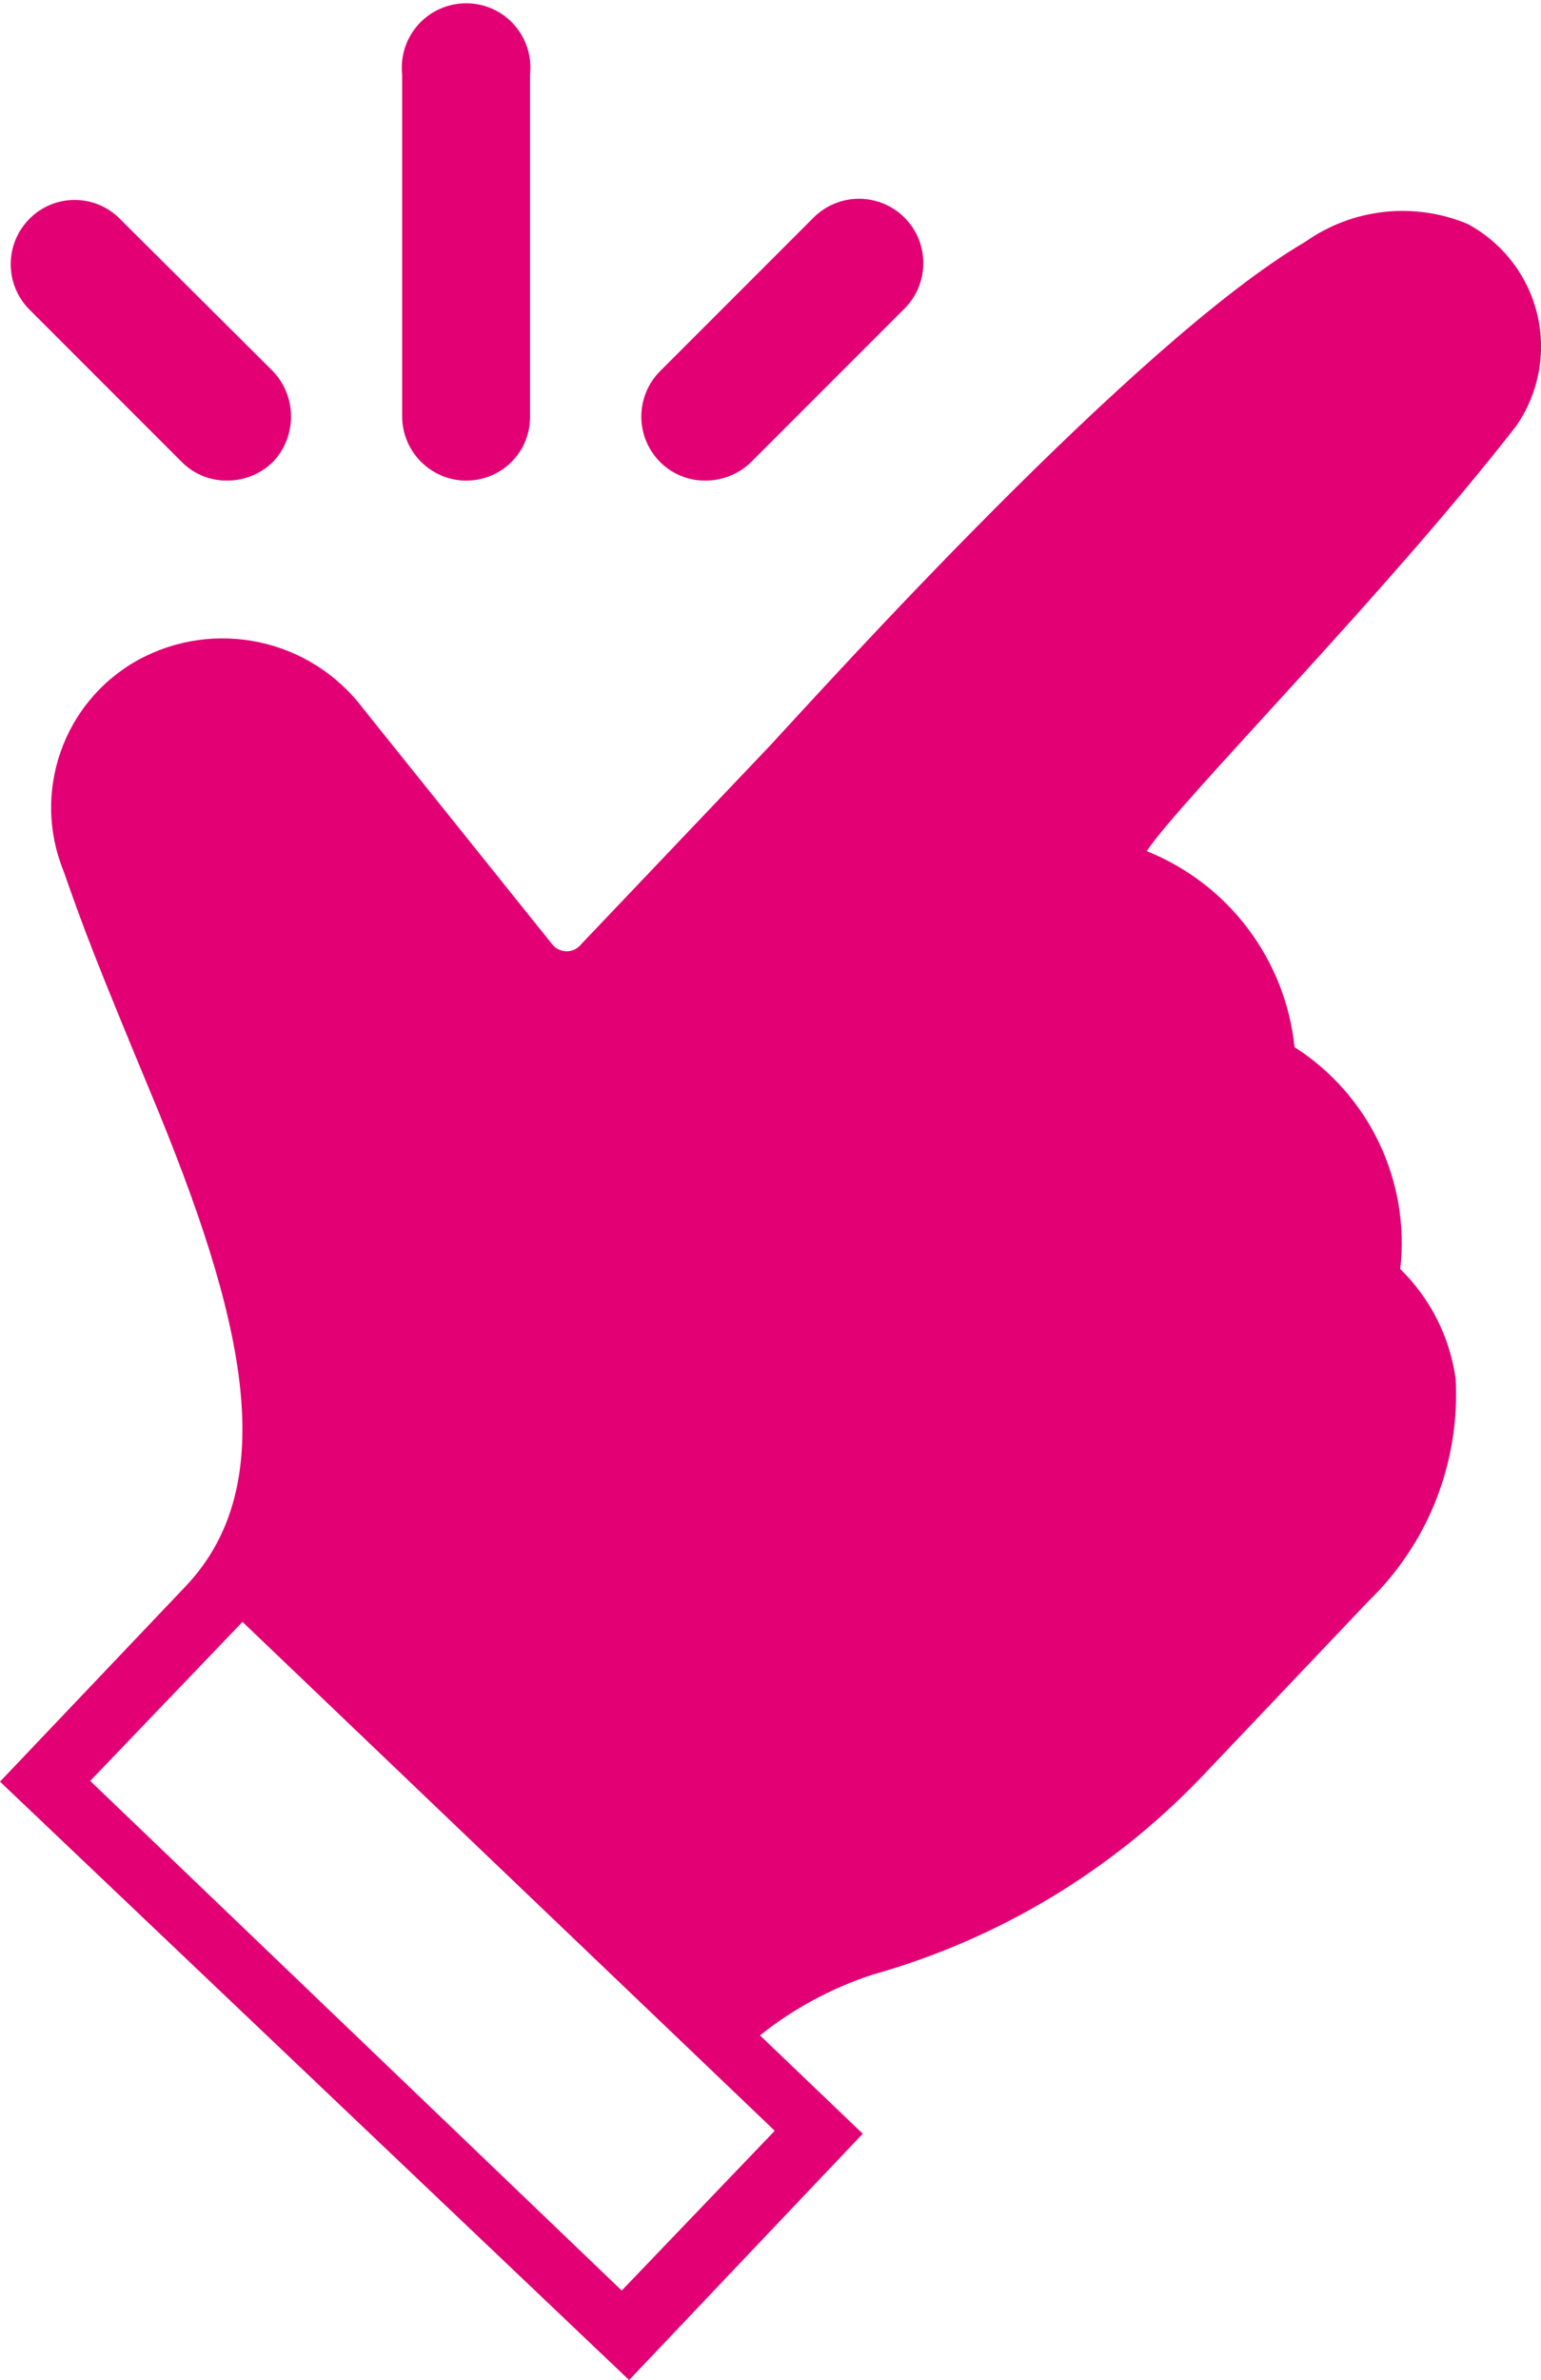
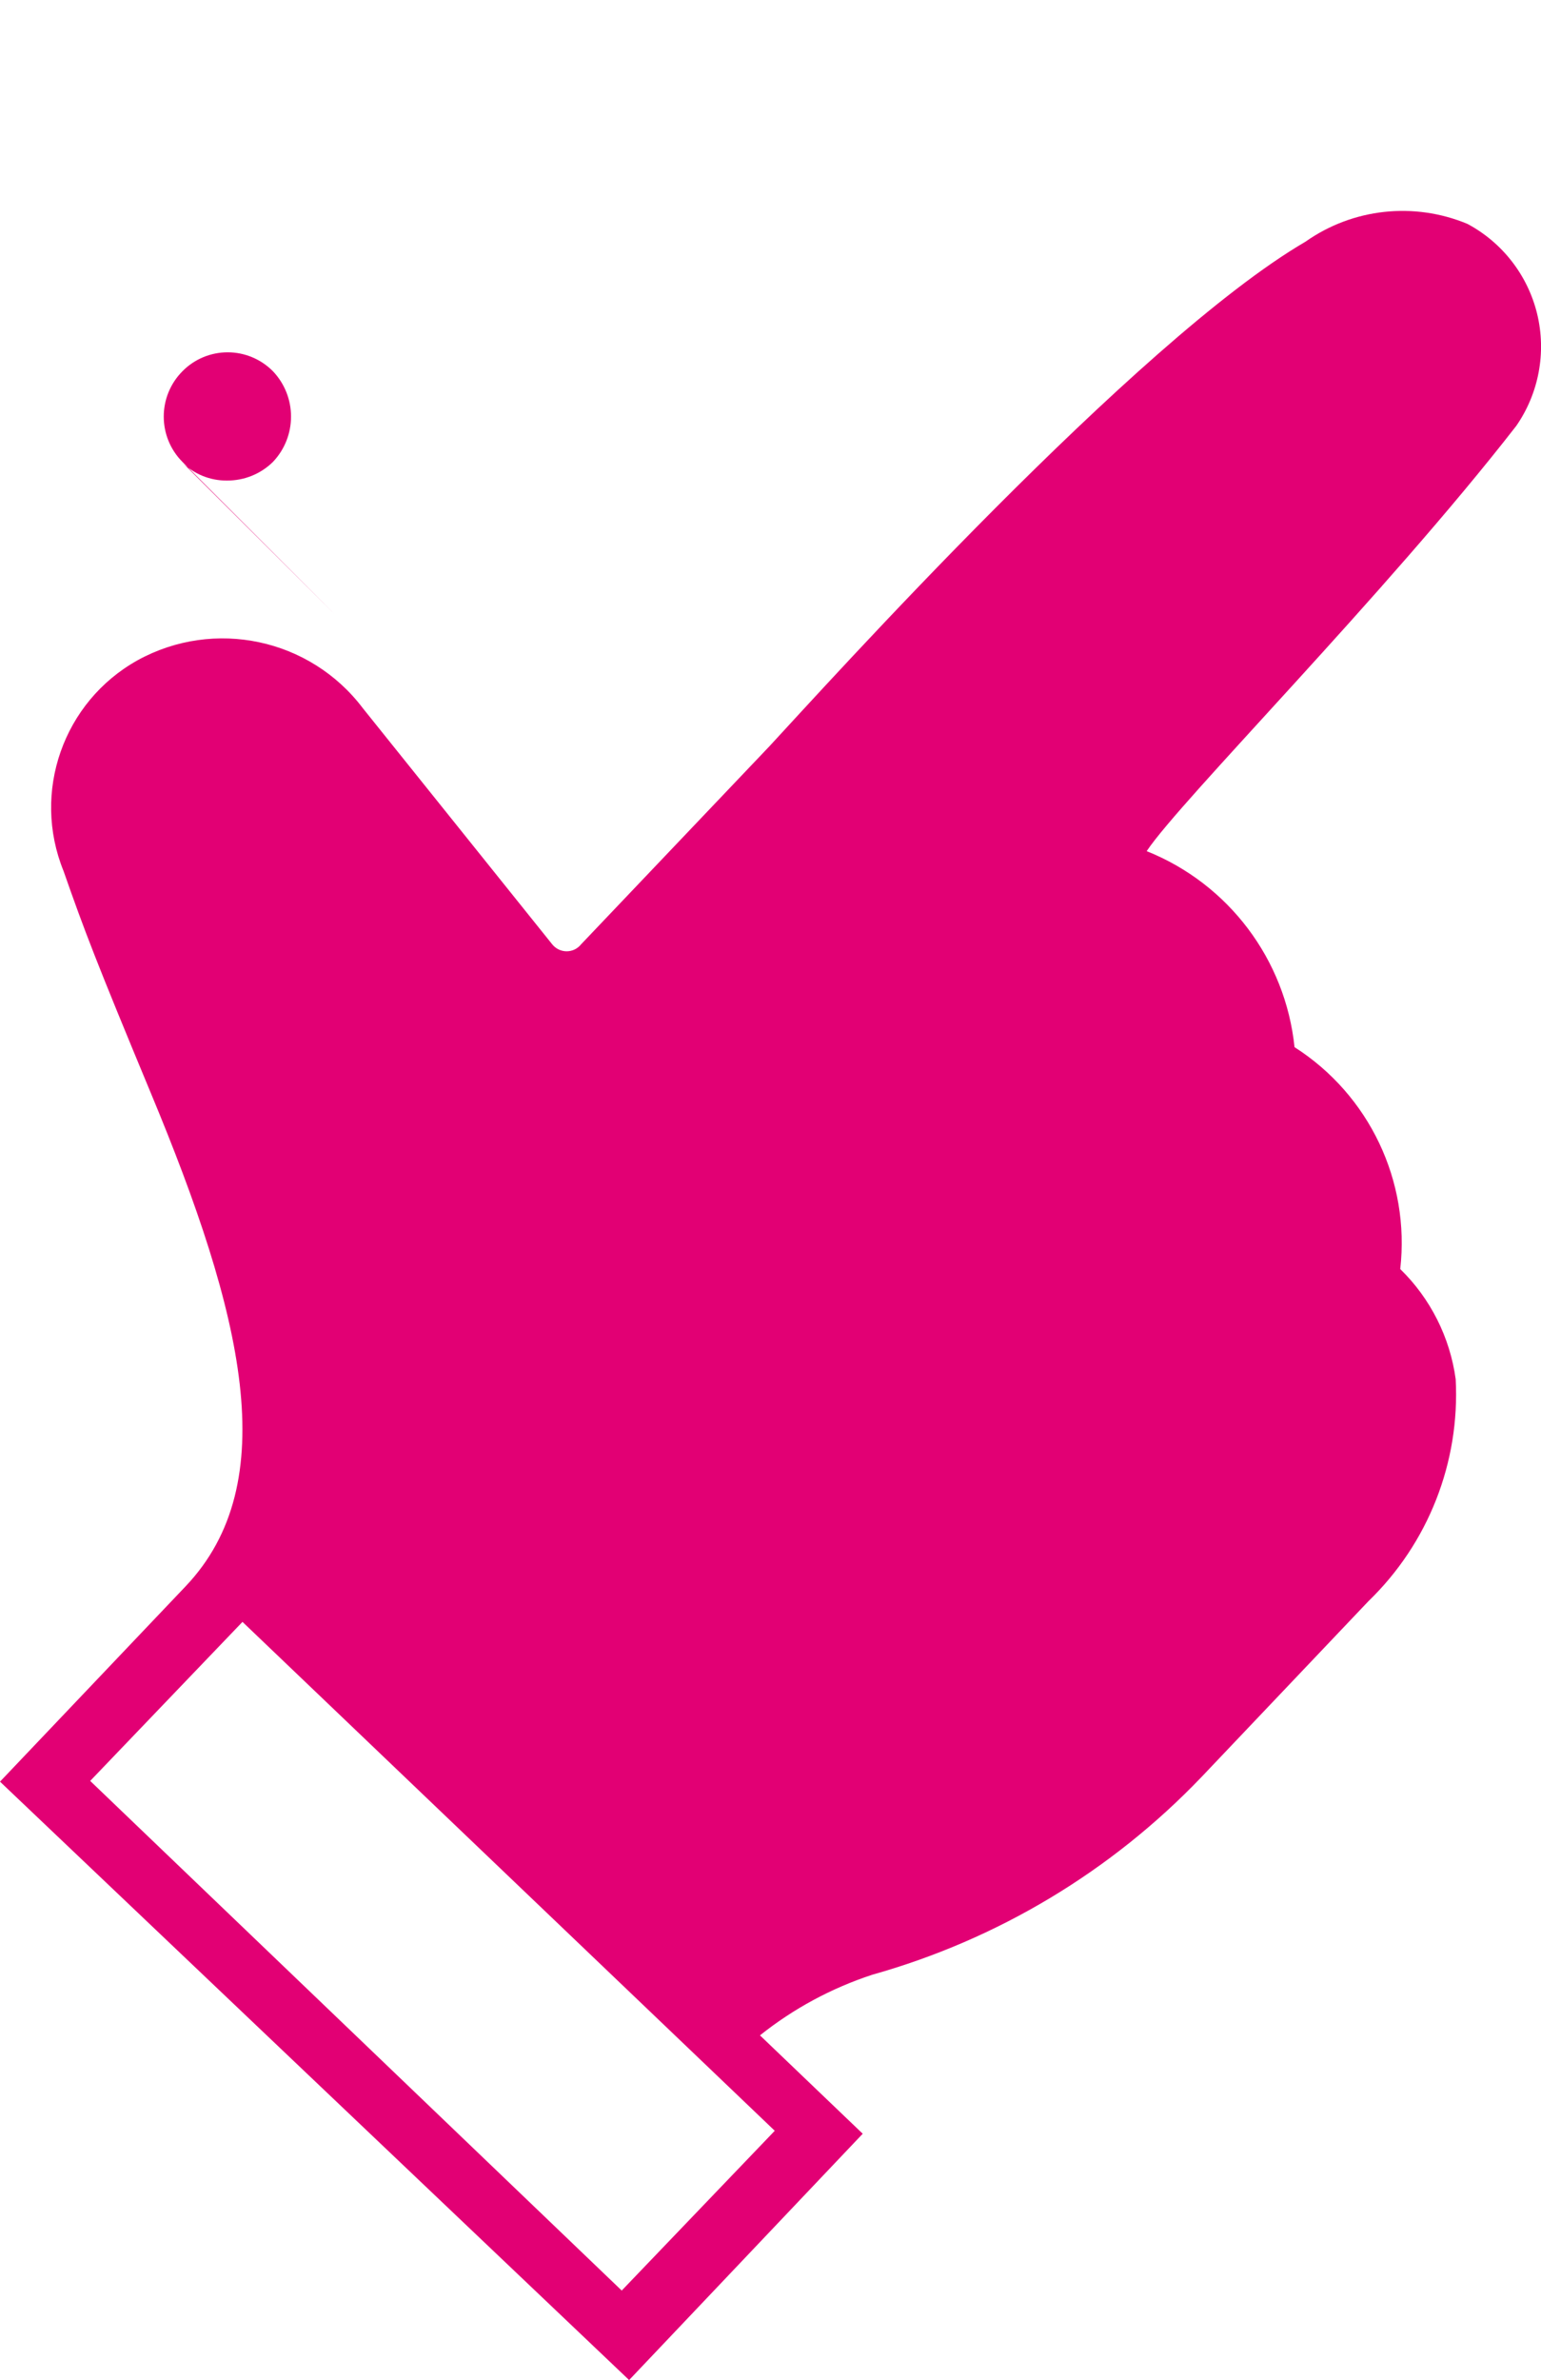
<svg xmlns="http://www.w3.org/2000/svg" width="20.845" height="32.177" viewBox="0 0 20.845 32.177">
  <g>
-     <path fill="rgb(226,0,116)" fill-rule="evenodd" d="M6.31 6.497c.23 0.0.45-.092.612-.255.162-.163.251-.385.248-.615v-4.62c.036-.331-.121-.654-.403-.831C6.484 0 6.126 0 5.843.177c-.282.177-.439.499-.403.831v4.62c0 .48.39.87.87.87z" />
-     <path fill="rgb(226,0,116)" fill-rule="evenodd" d="M2.46 6.247c.161.162.381.252.61.25.232.001.454-.088.62-.25.329-.344.329-.886 0-1.23l-2.07-2.06c-.161-.162-.381-.254-.61-.254-.229 0-.449.091-.61.254-.34.34-.34.89 0 1.23l2.06 2.06z" />
-     <path fill="rgb(226,0,116)" fill-rule="evenodd" d="M9.54 6.497c.232.001.454-.088.62-.25l2.06-2.06c.229-.218.321-.543.242-.848-.079-.306-.318-.545-.624-.624-.306-.079-.63.013-.848.242l-2.06 2.06c-.34.34-.34.89 0 1.23.161.162.381.252.61.25z" />
+     <path fill="rgb(226,0,116)" fill-rule="evenodd" d="M2.46 6.247c.161.162.381.252.61.25.232.001.454-.088.62-.25.329-.344.329-.886 0-1.23c-.161-.162-.381-.254-.61-.254-.229 0-.449.091-.61.254-.34.34-.34.89 0 1.23l2.06 2.06z" />
    <path fill="rgb(226,0,116)" fill-rule="evenodd" d="M17.66 3.267c.64-.451 1.467-.541 2.19-.24.473.253.816.695.943 1.217.126.522.023 1.072-.282 1.513-1.78 2.29-4.54 5.06-5 5.75 1.107.443 1.877 1.464 2 2.65 1.01.645 1.565 1.809 1.43 3 .409.399.673.924.75 1.49.059 1.124-.371 2.218-1.18 3L16.25 24.027c-1.218 1.272-2.755 2.194-4.45 2.67-.552.181-1.066.458-1.52.82l1.39 1.33-3.16 3.33L0 24.087l2.51-2.64c1.33-1.4.78-3.67-.47-6.67-.74-1.78-.9-2.2-1.18-3-.434-1.066-.005-2.289 1-2.85 1.037-.572 2.337-.295 3.05.65l2.56 3.19c.047.059.119.094.195.094.076 0 .147-.034.195-.094l2.55-2.68c.76-.82 4.97-5.49 7.25-6.82zM8.41 30.967l2.07-2.16-7.2-6.88-2.06 2.15 7.19 6.89z" />
  </g>
</svg>